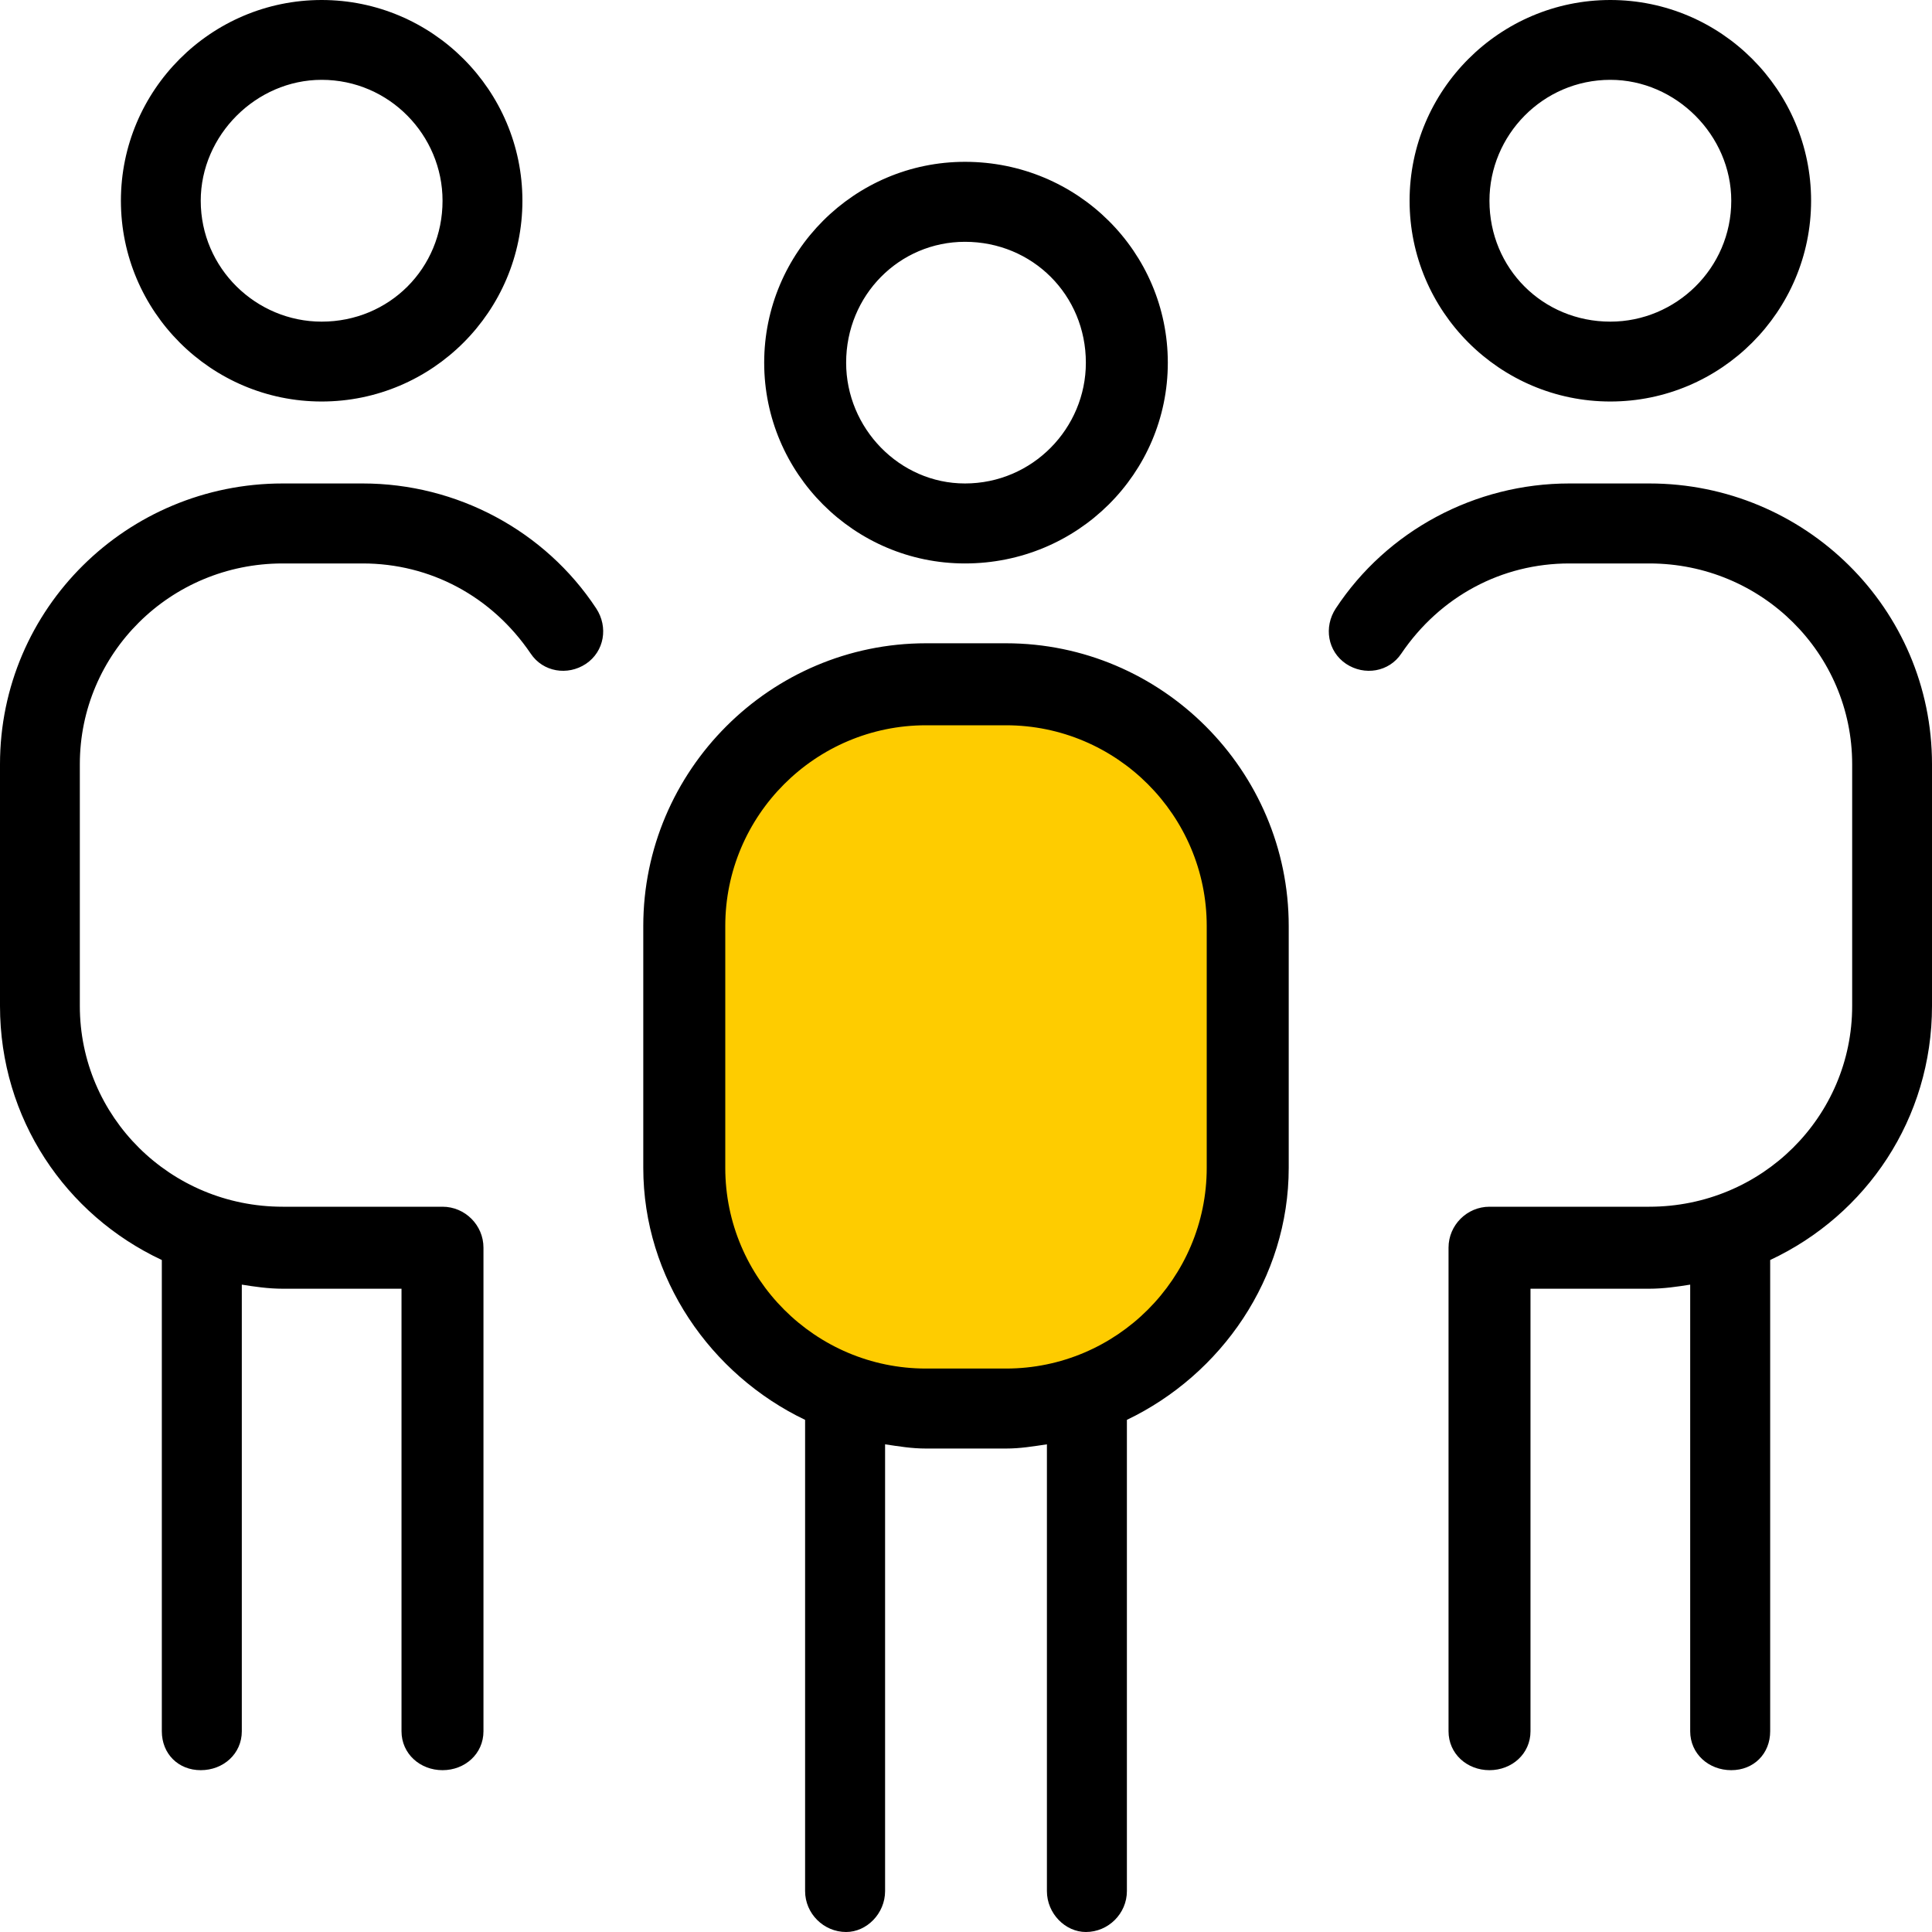
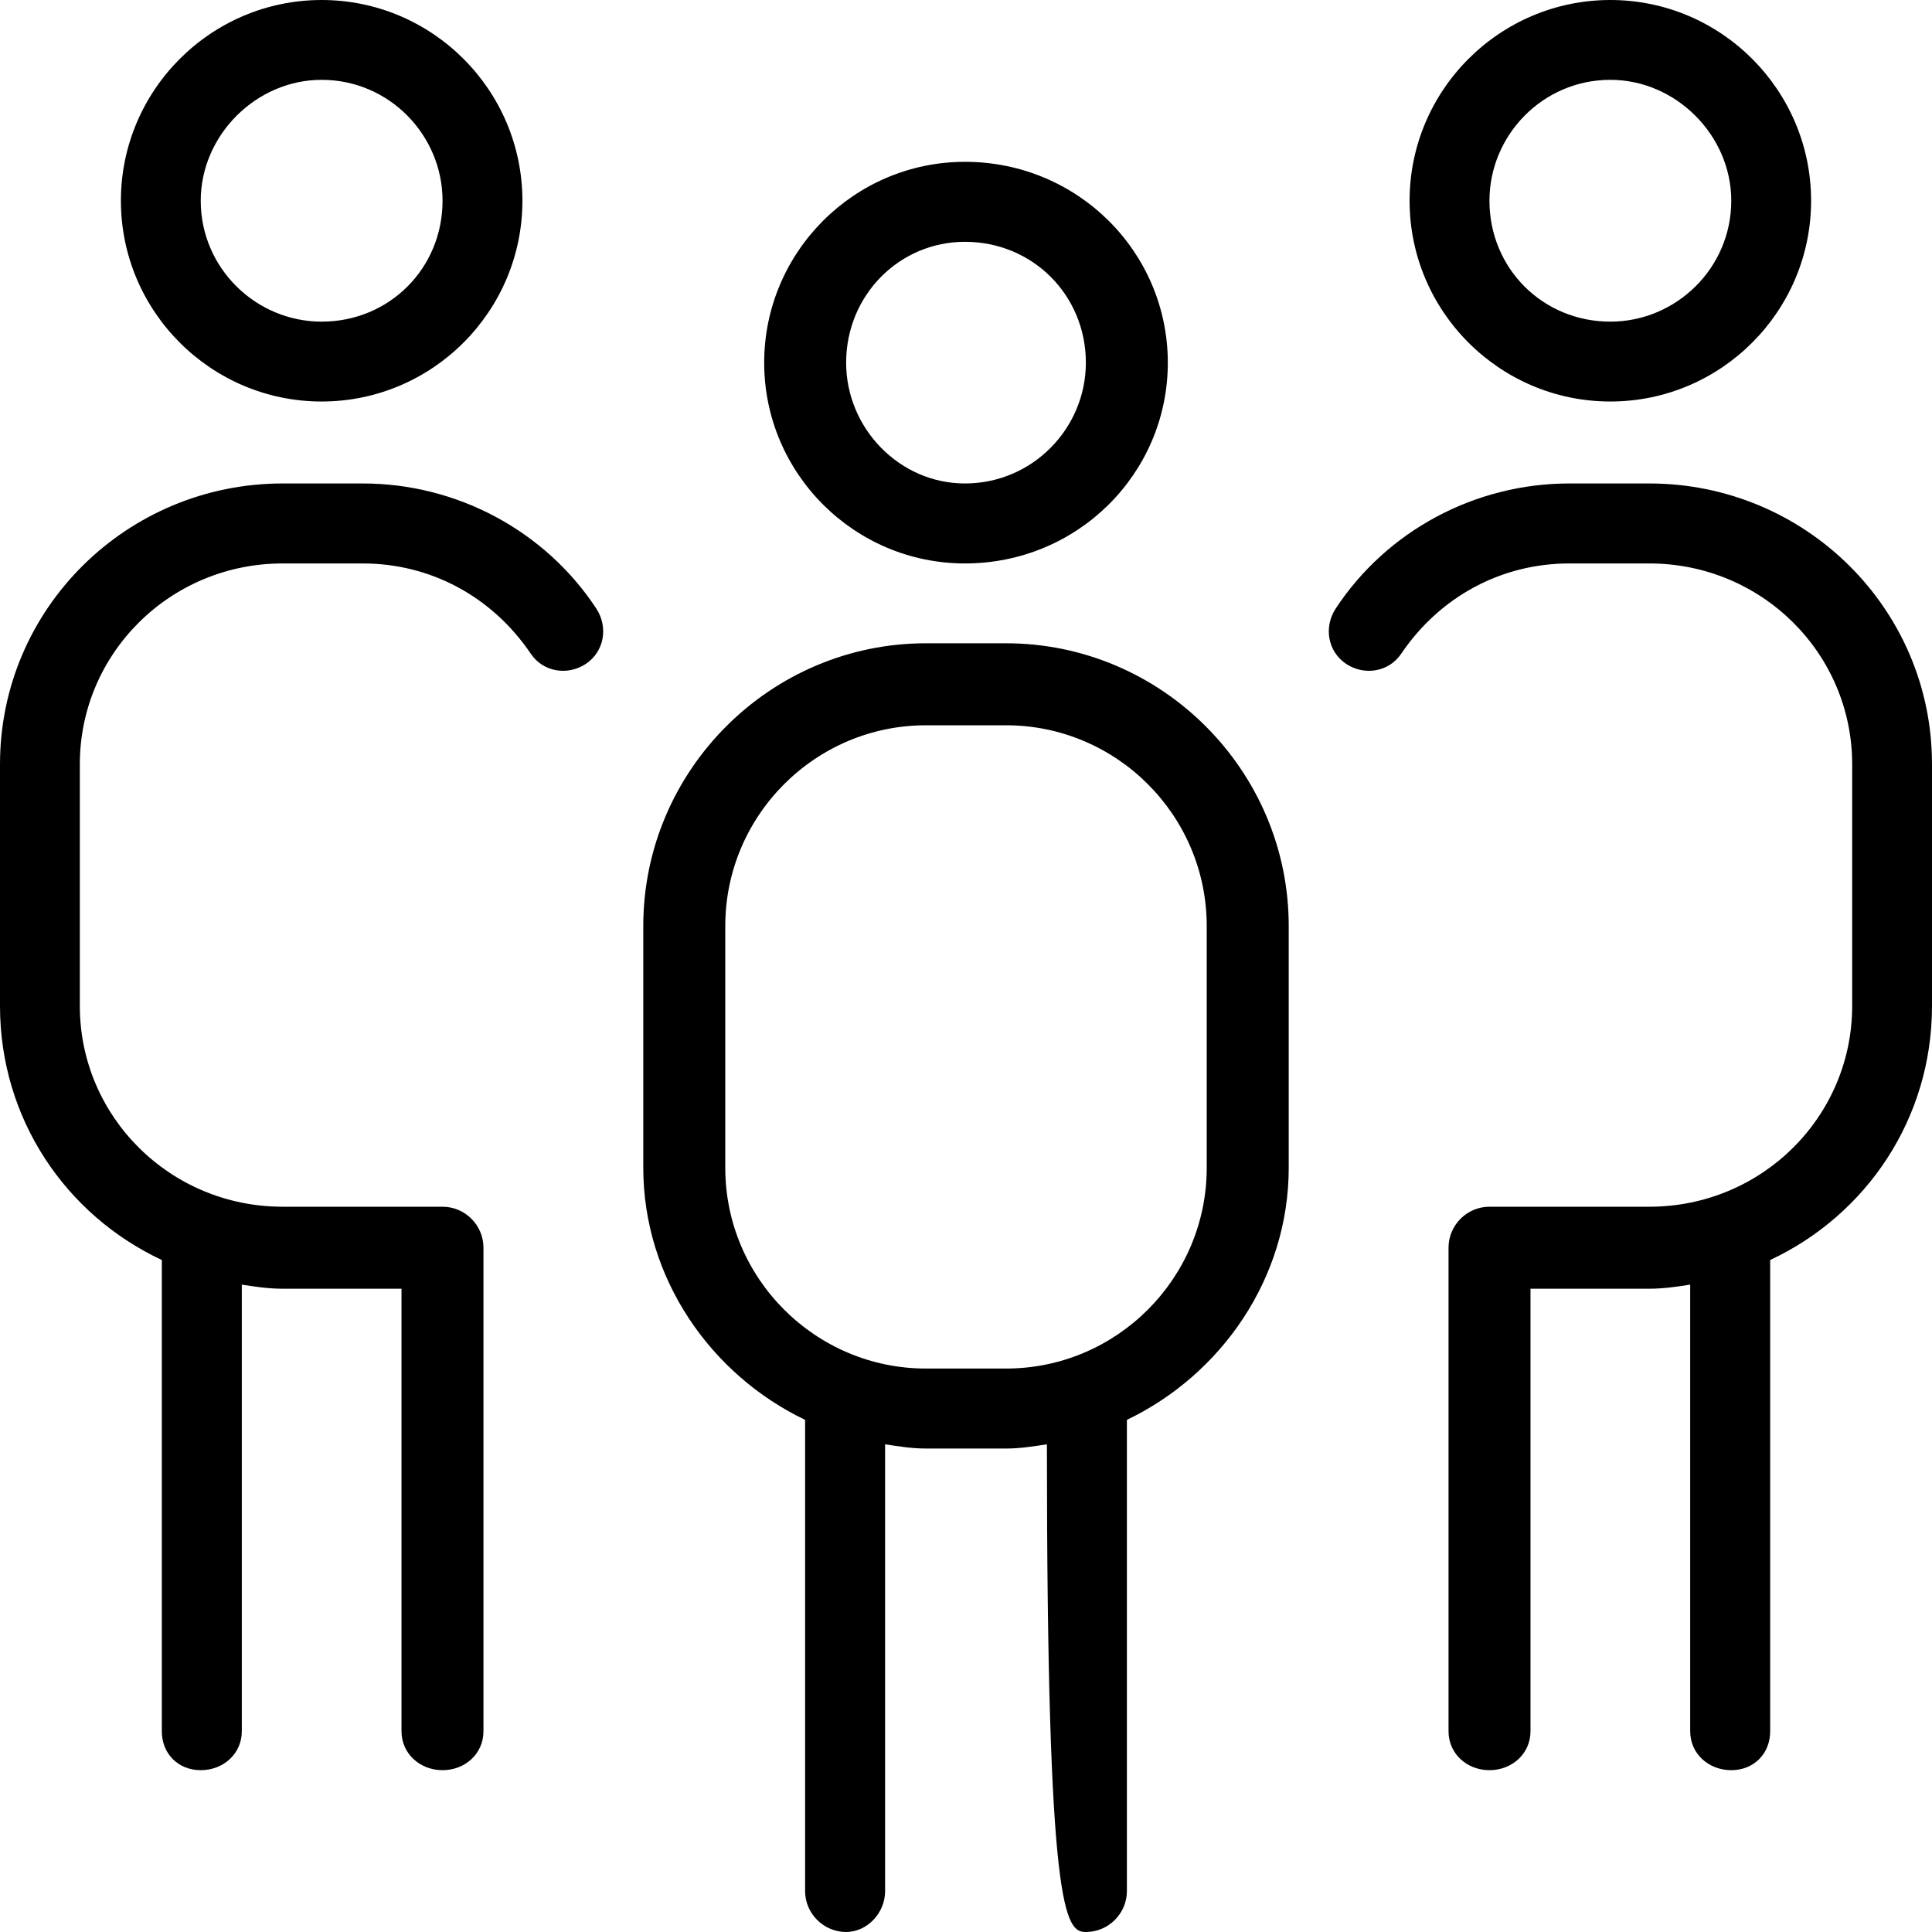
<svg xmlns="http://www.w3.org/2000/svg" width="50px" height="50px" viewBox="0 0 50 50" version="1.1">
  <g id="surface1">
-     <path style=" stroke:none;fill-rule:evenodd;fill:rgb(99.608%,80%,0%);fill-opacity:1;" d="M 23.277 18.133 L 27.094 18.133 C 29.906 18.133 32.184 20.484 32.184 23.383 L 32.184 30.277 C 32.184 33.176 29.906 35.523 27.094 35.523 L 23.277 35.523 C 20.465 35.523 18.188 33.176 18.188 30.277 L 18.188 23.383 C 18.188 20.484 20.465 18.133 23.277 18.133 Z M 23.277 18.133 " />
-     <path style=" stroke:none;fill-rule:nonzero;fill:rgb(0%,0%,0%);fill-opacity:1;" d="M 24.973 14.582 C 27.891 14.582 30.223 12.25 30.223 9.387 C 30.223 6.523 27.891 4.188 24.973 4.188 C 22.109 4.188 19.777 6.523 19.777 9.387 C 19.777 12.25 22.109 14.582 24.973 14.582 Z M 24.973 6.258 C 26.723 6.258 28.102 7.637 28.102 9.387 C 28.102 11.082 26.723 12.512 24.973 12.512 C 23.277 12.512 21.898 11.082 21.898 9.387 C 21.898 7.637 23.277 6.258 24.973 6.258 Z M 26.035 16.648 L 23.965 16.648 C 19.938 16.648 16.648 19.938 16.648 23.965 L 16.648 30.223 C 16.648 33.086 18.398 35.578 20.836 36.746 L 20.836 48.941 C 20.836 49.523 21.316 50 21.898 50 C 22.43 50 22.906 49.523 22.906 48.941 L 22.906 37.379 C 23.277 37.434 23.594 37.488 23.965 37.488 L 26.035 37.488 C 26.406 37.488 26.723 37.434 27.094 37.379 L 27.094 48.941 C 27.094 49.523 27.57 50 28.102 50 C 28.684 50 29.164 49.523 29.164 48.941 L 29.164 36.746 C 31.602 35.578 33.352 33.086 33.352 30.223 L 33.352 23.965 C 33.352 19.938 30.062 16.648 26.035 16.648 Z M 31.23 30.223 C 31.23 33.086 28.898 35.418 26.035 35.418 L 23.965 35.418 C 21.102 35.418 18.77 33.086 18.77 30.223 L 18.77 23.965 C 18.77 21.102 21.102 18.77 23.965 18.77 L 26.035 18.77 C 28.898 18.77 31.23 21.102 31.23 23.965 Z M 41.676 10.391 C 44.539 10.391 46.871 8.059 46.871 5.195 C 46.871 2.332 44.539 0 41.676 0 C 38.812 0 36.48 2.332 36.48 5.195 C 36.48 8.059 38.812 10.391 41.676 10.391 Z M 41.676 2.066 C 43.371 2.066 44.805 3.5 44.805 5.195 C 44.805 6.945 43.371 8.324 41.676 8.324 C 39.926 8.324 38.547 6.945 38.547 5.195 C 38.547 3.5 39.926 2.066 41.676 2.066 Z M 50 19.777 L 50 26.035 C 50 28.949 48.305 31.441 45.812 32.609 L 45.812 44.805 C 45.812 45.387 45.387 45.812 44.805 45.812 C 44.219 45.812 43.742 45.387 43.742 44.805 L 43.742 33.246 C 43.426 33.297 43.055 33.352 42.684 33.352 L 39.609 33.352 L 39.609 44.805 C 39.609 45.387 39.129 45.812 38.547 45.812 C 37.965 45.812 37.488 45.387 37.488 44.805 L 37.488 32.289 C 37.488 31.707 37.965 31.23 38.547 31.23 L 42.684 31.23 C 45.598 31.23 47.934 28.898 47.934 26.035 L 47.934 19.777 C 47.934 16.914 45.598 14.582 42.684 14.582 L 40.613 14.582 C 38.867 14.582 37.273 15.43 36.266 16.914 C 35.949 17.391 35.312 17.496 34.836 17.18 C 34.359 16.859 34.254 16.227 34.57 15.746 C 35.895 13.734 38.176 12.512 40.613 12.512 L 42.684 12.512 C 46.711 12.512 50 15.746 50 19.777 Z M 8.324 10.391 C 11.188 10.391 13.52 8.059 13.52 5.195 C 13.52 2.332 11.188 0 8.324 0 C 5.461 0 3.129 2.332 3.129 5.195 C 3.129 8.059 5.461 10.391 8.324 10.391 Z M 8.324 2.066 C 10.074 2.066 11.453 3.5 11.453 5.195 C 11.453 6.945 10.074 8.324 8.324 8.324 C 6.629 8.324 5.195 6.945 5.195 5.195 C 5.195 3.5 6.629 2.066 8.324 2.066 Z M 15.43 15.746 C 15.746 16.227 15.641 16.859 15.164 17.18 C 14.688 17.496 14.051 17.391 13.734 16.914 C 12.727 15.43 11.133 14.582 9.387 14.582 L 7.316 14.582 C 4.402 14.582 2.066 16.914 2.066 19.777 L 2.066 26.035 C 2.066 28.898 4.402 31.23 7.316 31.23 L 11.453 31.23 C 12.035 31.23 12.512 31.707 12.512 32.289 L 12.512 44.805 C 12.512 45.387 12.035 45.812 11.453 45.812 C 10.871 45.812 10.391 45.387 10.391 44.805 L 10.391 33.352 L 7.316 33.352 C 6.945 33.352 6.574 33.297 6.258 33.246 L 6.258 44.805 C 6.258 45.387 5.781 45.812 5.195 45.812 C 4.613 45.812 4.188 45.387 4.188 44.805 L 4.188 32.609 C 1.695 31.441 0 28.949 0 26.035 L 0 19.777 C 0 15.746 3.289 12.512 7.316 12.512 L 9.387 12.512 C 11.824 12.512 14.105 13.734 15.43 15.746 Z M 15.43 15.746 " />
+     <path style=" stroke:none;fill-rule:nonzero;fill:rgb(0%,0%,0%);fill-opacity:1;" d="M 24.973 14.582 C 27.891 14.582 30.223 12.25 30.223 9.387 C 30.223 6.523 27.891 4.188 24.973 4.188 C 22.109 4.188 19.777 6.523 19.777 9.387 C 19.777 12.25 22.109 14.582 24.973 14.582 Z M 24.973 6.258 C 26.723 6.258 28.102 7.637 28.102 9.387 C 28.102 11.082 26.723 12.512 24.973 12.512 C 23.277 12.512 21.898 11.082 21.898 9.387 C 21.898 7.637 23.277 6.258 24.973 6.258 Z M 26.035 16.648 L 23.965 16.648 C 19.938 16.648 16.648 19.938 16.648 23.965 L 16.648 30.223 C 16.648 33.086 18.398 35.578 20.836 36.746 L 20.836 48.941 C 20.836 49.523 21.316 50 21.898 50 C 22.43 50 22.906 49.523 22.906 48.941 L 22.906 37.379 C 23.277 37.434 23.594 37.488 23.965 37.488 L 26.035 37.488 C 26.406 37.488 26.723 37.434 27.094 37.379 C 27.094 49.523 27.57 50 28.102 50 C 28.684 50 29.164 49.523 29.164 48.941 L 29.164 36.746 C 31.602 35.578 33.352 33.086 33.352 30.223 L 33.352 23.965 C 33.352 19.938 30.062 16.648 26.035 16.648 Z M 31.23 30.223 C 31.23 33.086 28.898 35.418 26.035 35.418 L 23.965 35.418 C 21.102 35.418 18.77 33.086 18.77 30.223 L 18.77 23.965 C 18.77 21.102 21.102 18.77 23.965 18.77 L 26.035 18.77 C 28.898 18.77 31.23 21.102 31.23 23.965 Z M 41.676 10.391 C 44.539 10.391 46.871 8.059 46.871 5.195 C 46.871 2.332 44.539 0 41.676 0 C 38.812 0 36.48 2.332 36.48 5.195 C 36.48 8.059 38.812 10.391 41.676 10.391 Z M 41.676 2.066 C 43.371 2.066 44.805 3.5 44.805 5.195 C 44.805 6.945 43.371 8.324 41.676 8.324 C 39.926 8.324 38.547 6.945 38.547 5.195 C 38.547 3.5 39.926 2.066 41.676 2.066 Z M 50 19.777 L 50 26.035 C 50 28.949 48.305 31.441 45.812 32.609 L 45.812 44.805 C 45.812 45.387 45.387 45.812 44.805 45.812 C 44.219 45.812 43.742 45.387 43.742 44.805 L 43.742 33.246 C 43.426 33.297 43.055 33.352 42.684 33.352 L 39.609 33.352 L 39.609 44.805 C 39.609 45.387 39.129 45.812 38.547 45.812 C 37.965 45.812 37.488 45.387 37.488 44.805 L 37.488 32.289 C 37.488 31.707 37.965 31.23 38.547 31.23 L 42.684 31.23 C 45.598 31.23 47.934 28.898 47.934 26.035 L 47.934 19.777 C 47.934 16.914 45.598 14.582 42.684 14.582 L 40.613 14.582 C 38.867 14.582 37.273 15.43 36.266 16.914 C 35.949 17.391 35.312 17.496 34.836 17.18 C 34.359 16.859 34.254 16.227 34.57 15.746 C 35.895 13.734 38.176 12.512 40.613 12.512 L 42.684 12.512 C 46.711 12.512 50 15.746 50 19.777 Z M 8.324 10.391 C 11.188 10.391 13.52 8.059 13.52 5.195 C 13.52 2.332 11.188 0 8.324 0 C 5.461 0 3.129 2.332 3.129 5.195 C 3.129 8.059 5.461 10.391 8.324 10.391 Z M 8.324 2.066 C 10.074 2.066 11.453 3.5 11.453 5.195 C 11.453 6.945 10.074 8.324 8.324 8.324 C 6.629 8.324 5.195 6.945 5.195 5.195 C 5.195 3.5 6.629 2.066 8.324 2.066 Z M 15.43 15.746 C 15.746 16.227 15.641 16.859 15.164 17.18 C 14.688 17.496 14.051 17.391 13.734 16.914 C 12.727 15.43 11.133 14.582 9.387 14.582 L 7.316 14.582 C 4.402 14.582 2.066 16.914 2.066 19.777 L 2.066 26.035 C 2.066 28.898 4.402 31.23 7.316 31.23 L 11.453 31.23 C 12.035 31.23 12.512 31.707 12.512 32.289 L 12.512 44.805 C 12.512 45.387 12.035 45.812 11.453 45.812 C 10.871 45.812 10.391 45.387 10.391 44.805 L 10.391 33.352 L 7.316 33.352 C 6.945 33.352 6.574 33.297 6.258 33.246 L 6.258 44.805 C 6.258 45.387 5.781 45.812 5.195 45.812 C 4.613 45.812 4.188 45.387 4.188 44.805 L 4.188 32.609 C 1.695 31.441 0 28.949 0 26.035 L 0 19.777 C 0 15.746 3.289 12.512 7.316 12.512 L 9.387 12.512 C 11.824 12.512 14.105 13.734 15.43 15.746 Z M 15.43 15.746 " />
  </g>
</svg>